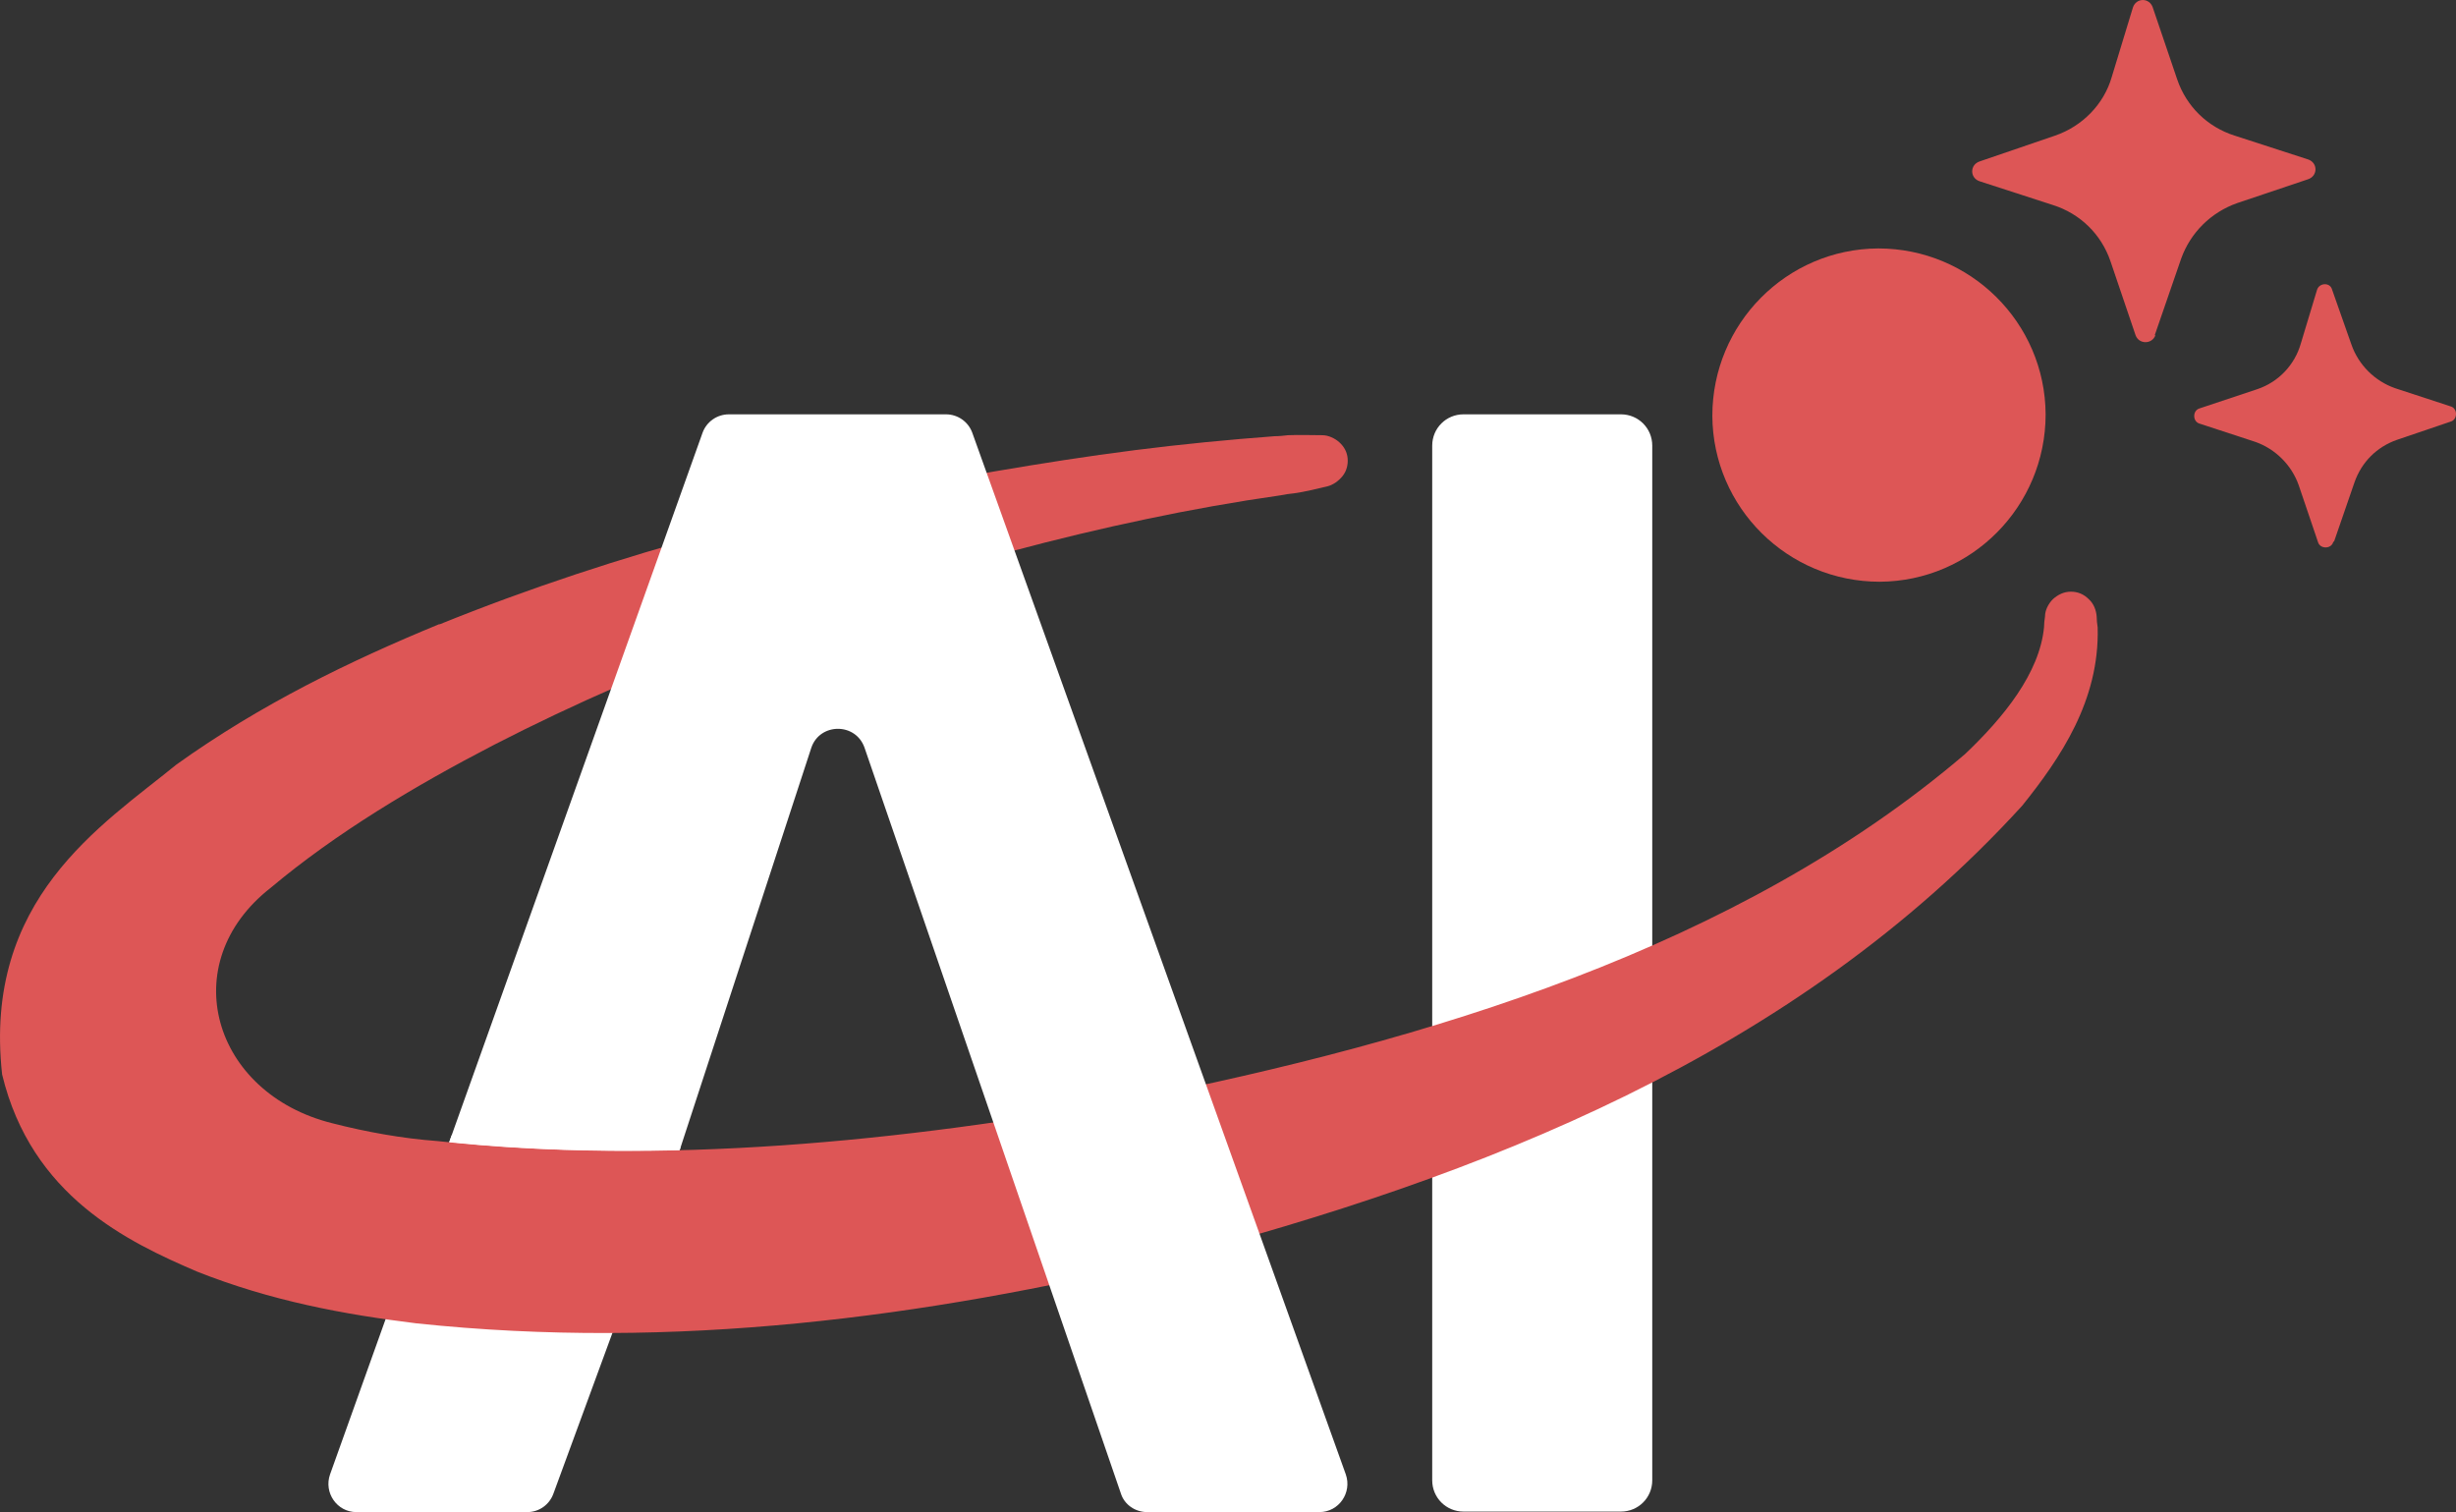
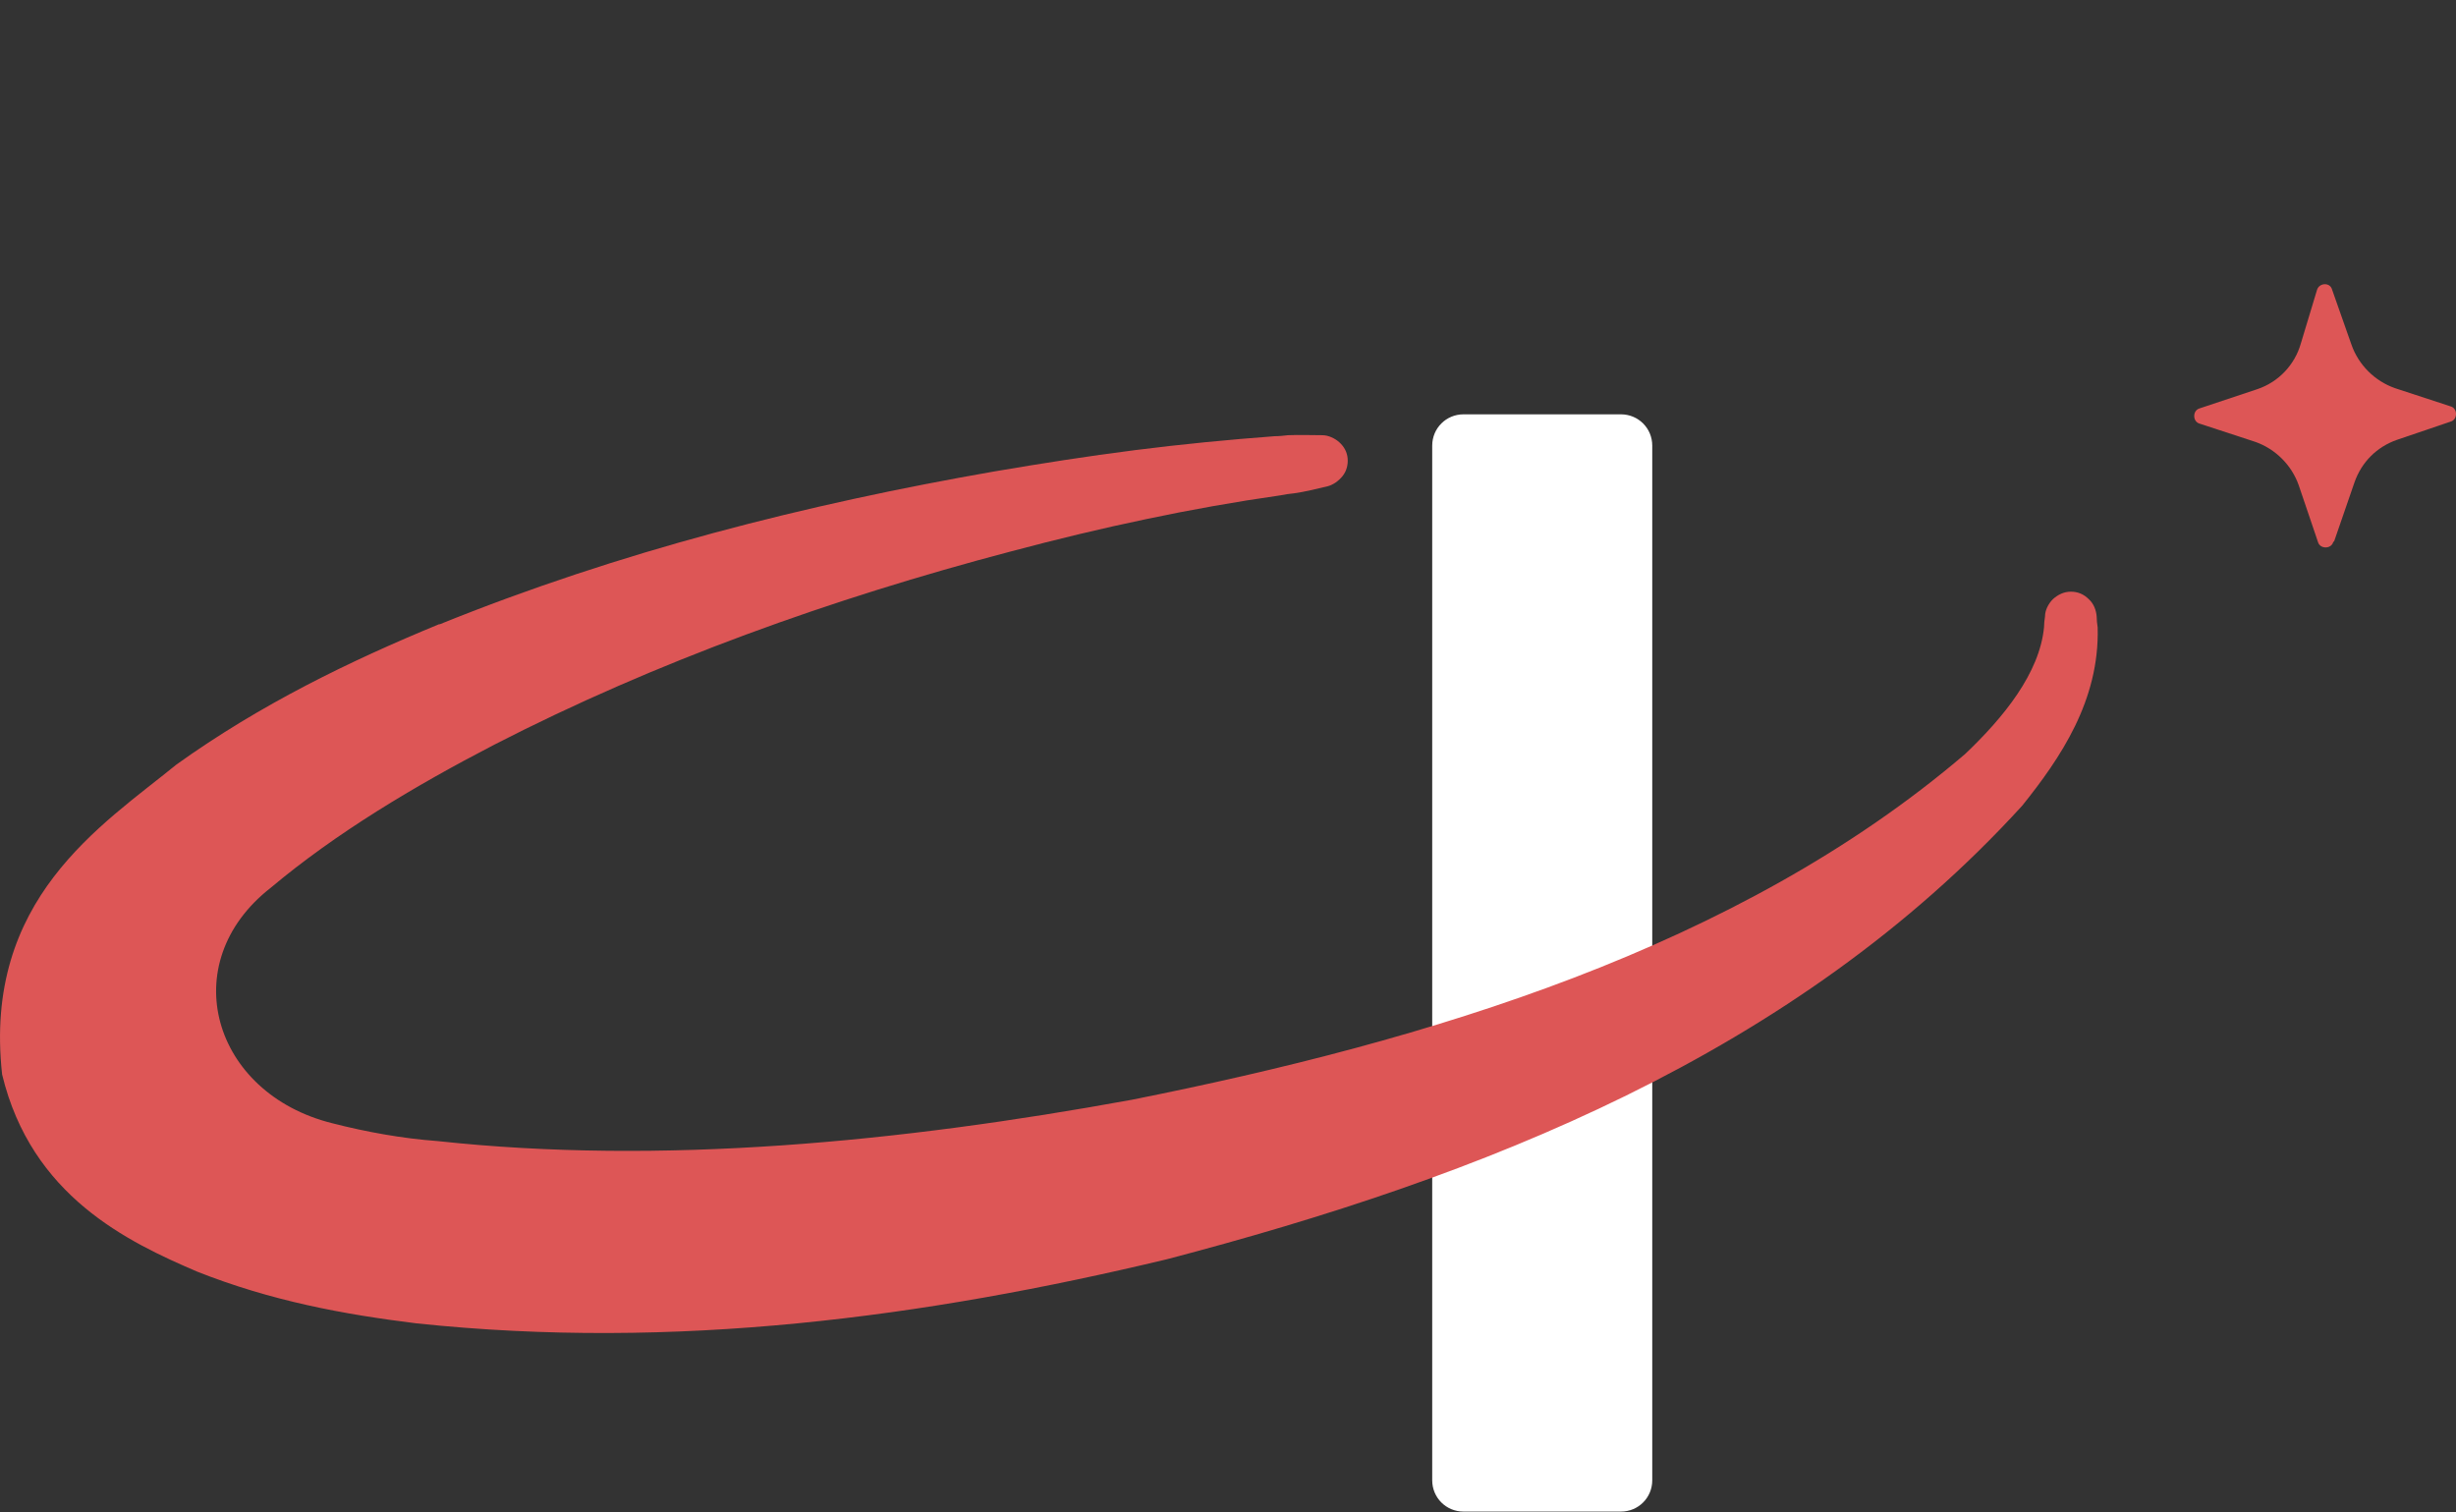
<svg xmlns="http://www.w3.org/2000/svg" id="AI_BADGE" version="1.1" viewBox="0 0 1200 738.77">
  <rect x="0" y="0" width="1200" height="738.77" fill="#333333" stroke="none" />
  <defs>
    <style>
      .st0 {
        fill: #dd5656;
      }

      .st1 {
        fill: #fff;
      }
    </style>
  </defs>
  <g id="LOGO">
-     <path class="st1" d="M332.54,560.53l-62.07,169.02c-1.94,5.58-7.04,9.22-12.86,9.22h-83.48c-9.46,0-16.02-9.46-12.86-18.44l27.18-75.96,32.22-89.64" />
    <path class="st1" d="M792,202.43c8.49,0,15.29,6.8,15.29,15.29v505.51c0,8.49-6.8,15.29-15.29,15.29h-76.93c-8.49,0-15.29-6.8-15.29-15.29V217.72c0-8.49,6.8-15.29,15.29-15.29h76.93Z" />
    <path class="st0" d="M214.59,305.11c88.09-35.67,179.34-58.73,271.08-74.75,22.81-3.88,45.87-7.52,68.92-10.44,22.81-2.91,45.62-5.1,68.19-6.8h0c2.18,0,4.37-.24,6.55-.49,5.58-.24,11.16,0,16.75,0,2.91,0,6.07,1.46,8.25,3.4,2.43,2.18,3.88,4.85,4.13,8.01.24,2.91-.49,6.07-2.43,8.49-1.94,2.43-4.61,4.37-7.52,5.1-5.34,1.21-10.92,2.67-16.26,3.4-2.18.24-4.37.49-6.55.97h0c-22.08,3.15-43.93,7.04-65.77,11.65-22.08,4.61-44.17,9.95-66.01,15.77-87.61,23.05-173.52,53.88-252.39,94.4-39.31,20.39-77.42,43.2-109.21,69.89-47.32,36.89-28.39,100.47,29.85,115.03,16.99,4.37,34.7,7.52,51.45,8.74,109.69,11.89,226.18.49,339.27-20.14,144.88-28.88,296.07-74.02,407.22-168.91,18.93-17.96,36.4-39.56,38.59-61.88,0-1.7.24-3.64.49-5.34,0-3.15,1.7-6.31,3.88-8.49,2.43-2.18,5.34-3.64,8.74-3.64s6.31,1.21,8.74,3.64c2.43,2.18,3.64,5.34,3.88,8.49,0,1.7.24,3.64.49,5.34.97,35.67-18.2,63.83-36.89,87.12-111.39,122.07-265.01,181.53-417.9,221.57-118.43,28.39-240.5,44.65-366.7,31.31-35.43-4.37-70.86-10.92-107.02-25.24-33.98-14.56-81.06-36.89-95.37-96.35-9.46-85.67,48.54-121.58,85.18-151.43,41.01-29.36,84.45-50.48,128.62-68.68l-.24.24Z" />
-     <path class="st0" d="M1053.13,163.78c-1.61,4.52-8.07,4.52-9.69,0l-12.27-36.16c-4.52-13.24-14.85-23.25-28.09-27.44l-35.84-11.62c-4.84-1.61-4.84-8.07,0-9.69l36.81-12.59c13.24-4.52,23.89-15.18,27.77-28.74l10.33-33.9c1.61-4.84,8.07-4.84,9.69,0l11.95,35.19c4.52,13.24,14.85,23.25,28.09,27.44l35.84,11.62c4.84,1.61,4.84,8.07,0,9.69l-34.55,11.62c-12.92,4.52-22.92,14.53-27.44,27.12l-12.92,37.45h.32Z" />
    <path class="st0" d="M1140,264.86c-.99,3.46-6.43,3.46-7.42,0l-9.4-27.71c-3.46-9.9-11.38-17.81-21.28-21.28l-27.21-8.91c-3.46-.99-3.46-6.43,0-7.42l28.2-9.4c10.39-3.46,18.31-11.88,21.28-22.27l7.92-26.23c.99-3.46,6.43-3.96,7.42,0l9.4,26.72c3.46,9.9,11.38,17.81,21.28,21.28l27.21,8.91c3.46.99,3.46,6.43,0,7.42l-26.22,8.91c-9.9,3.46-17.32,10.89-20.78,20.78l-9.9,28.7-.49.49Z" />
-     <path class="st0" d="M917.71,121.38c44.9,0,81.54,36.16,81.78,81.06,0,44.9-36.16,81.54-81.06,81.78-44.9,0-81.54-36.16-81.78-81.06,0-44.9,36.16-81.54,81.06-81.78Z" />
-     <path class="st1" d="M462.19,202.43c5.82,0,10.92,3.64,12.86,8.98l182.5,508.91c3.15,8.98-3.4,18.44-12.86,18.44h-84.21c-5.82,0-11.16-3.64-12.86-9.22l-125.22-364.27c-4.37-12.38-21.84-12.13-25.97,0l-64.31,196.57c-38.1.97-75.72,0-112.61-3.88l123.77-346.55c1.94-5.34,7.04-8.98,12.86-8.98h106.05Z" />
  </g>
</svg>